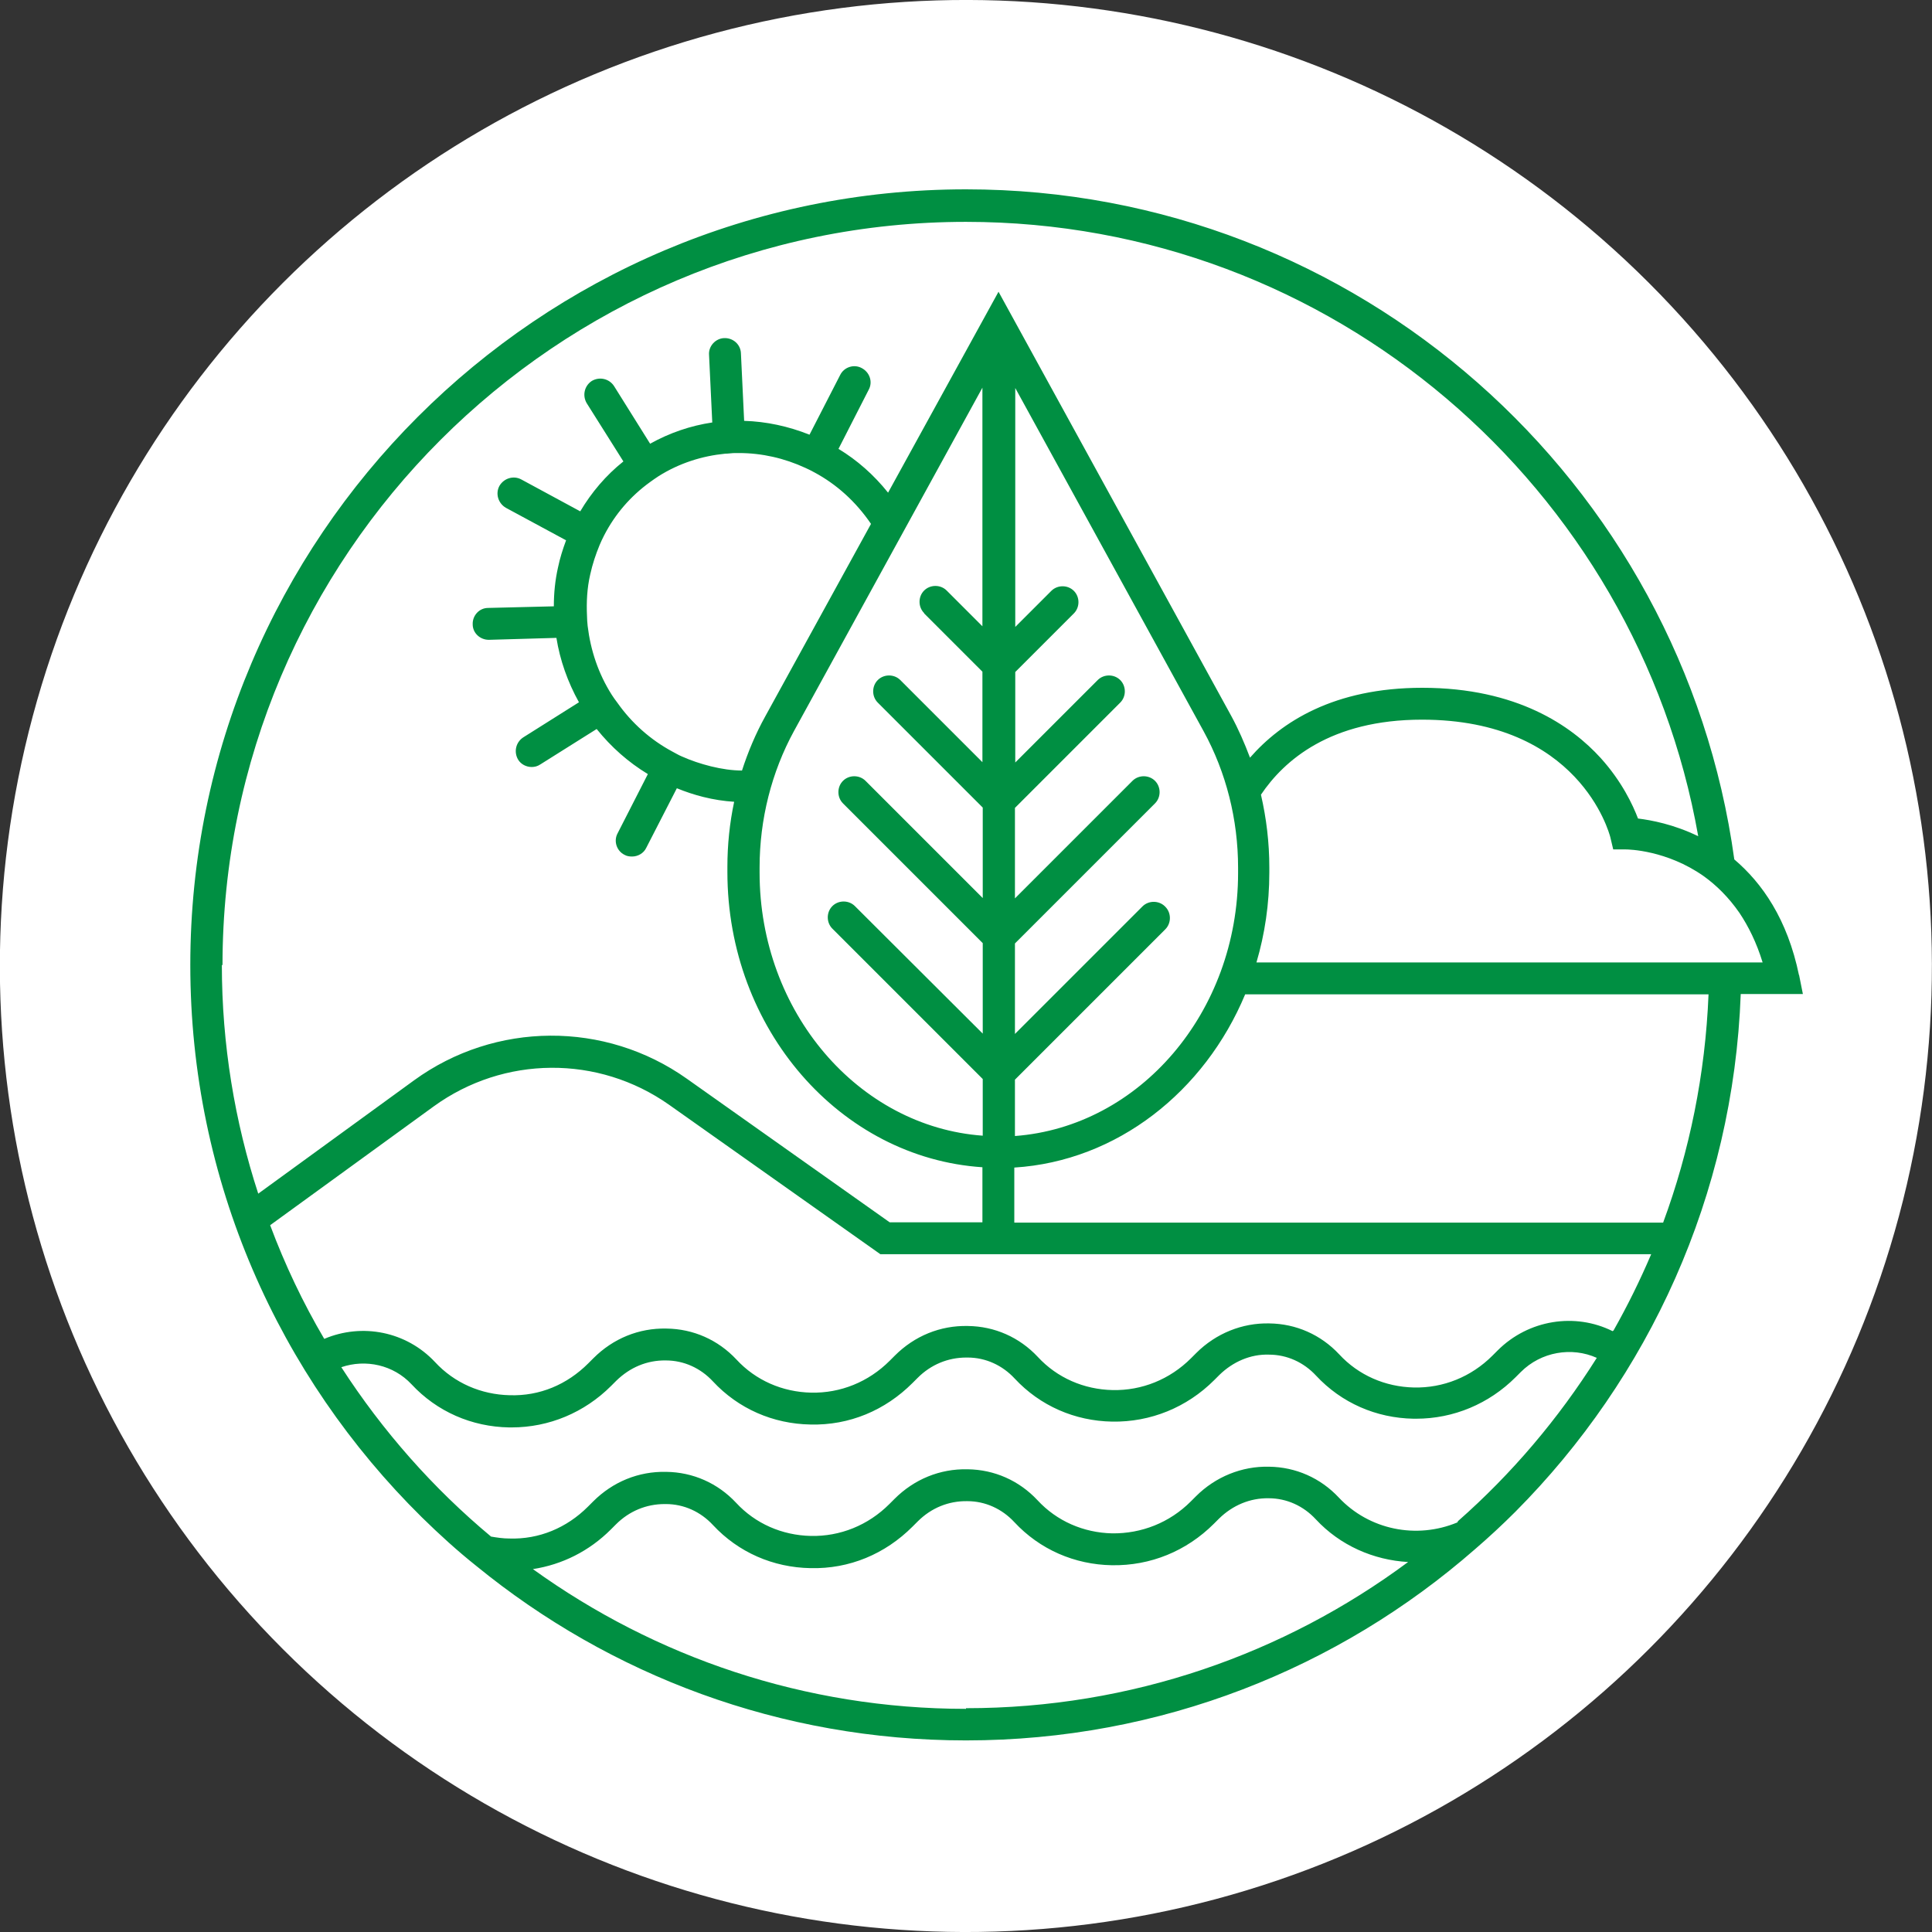
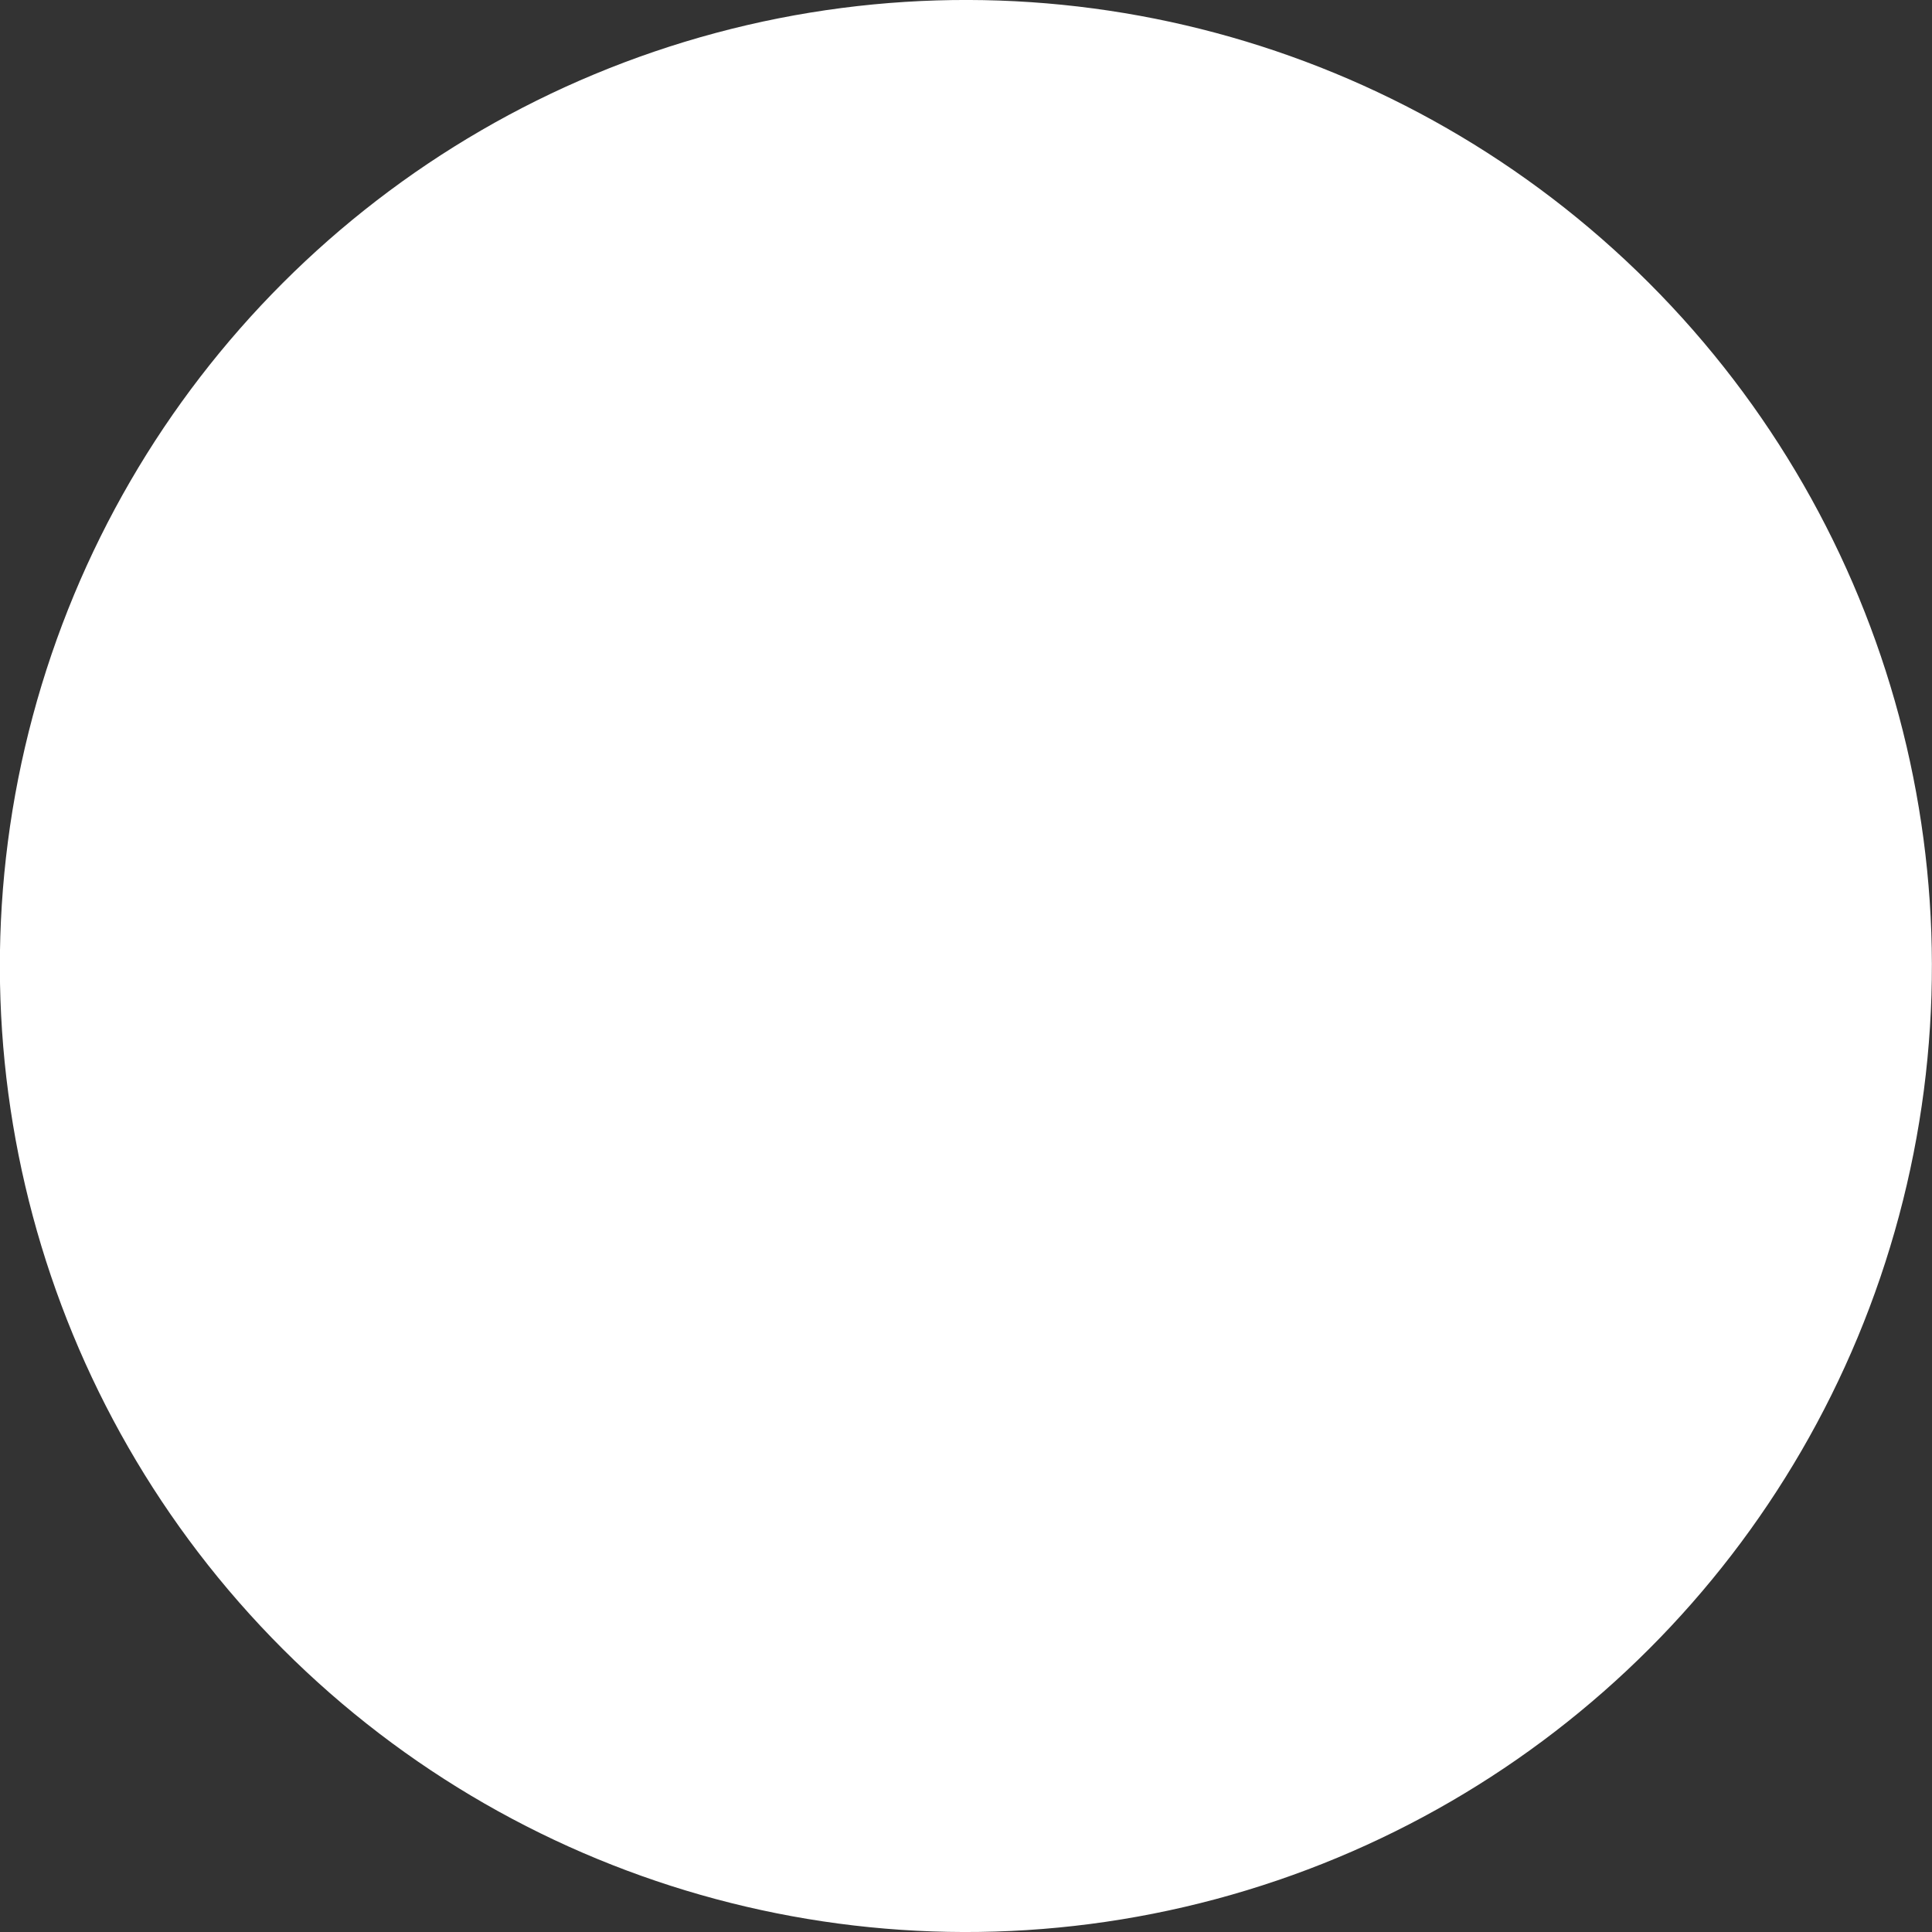
<svg xmlns="http://www.w3.org/2000/svg" id="_レイヤー_1" data-name="レイヤー 1" viewBox="0 0 60 60">
  <rect x="0" y="0" width="60" height="60" fill="#333333" stroke="none" />
  <defs>
    <style>
      .cls-1 {
        fill: #fff;
      }

      .cls-2 {
        fill: #008f42;
      }
    </style>
  </defs>
  <circle class="cls-1" cx="30" cy="30" r="30" transform="translate(-12.43 30) rotate(-45)" />
-   <path class="cls-2" d="m55.87,30.29c-.36-1.75-1.15-2.87-2.01-3.6-1.61-11.73-11.69-20.81-23.86-20.81-13.28,0-24.09,10.81-24.09,24.09,0,6.71,2.76,12.78,7.19,17.15.54.53,1.1,1.04,1.69,1.51,4.15,3.39,9.44,5.42,15.21,5.42,6.05,0,11.58-2.24,15.81-5.94.43-.37.85-.76,1.25-1.16,4.14-4.16,6.77-9.82,7-16.08h1.93l-.12-.6Zm-48.96-.31c0-12.73,10.36-23.09,23.09-23.09,11.37,0,20.83,8.26,22.74,19.08-.76-.37-1.46-.5-1.87-.55-.16-.42-.5-1.15-1.16-1.88-.9-.99-2.59-2.18-5.54-2.18-2.74,0-4.38,1.06-5.35,2.17-.17-.45-.36-.89-.59-1.31h0l-7.22-13.16-3.43,6.24c-.44-.55-.96-1.01-1.54-1.36l.94-1.84c.13-.24.03-.54-.22-.67-.24-.13-.55-.03-.67.22l-.95,1.85c-.65-.26-1.34-.41-2.03-.43l-.1-2.1c-.01-.27-.24-.48-.52-.47-.27.01-.49.25-.47.52l.1,2.1c-.67.1-1.32.32-1.93.66l-1.12-1.79c-.15-.23-.45-.3-.69-.16-.23.15-.3.45-.16.69l1.14,1.81c-.54.43-.99.96-1.34,1.55l-1.83-.99c-.24-.13-.54-.04-.68.2-.13.24-.04.54.2.68l1.87,1.01c-.1.27-.19.55-.25.84-.09.4-.13.8-.13,1.21l-2.04.05c-.28,0-.49.24-.48.51,0,.27.23.48.5.48,0,0,0,0,.01,0l2.09-.06c.11.69.35,1.37.7,2l-1.73,1.09c-.23.15-.3.45-.16.69.09.15.26.23.42.23.09,0,.18-.02.27-.08l1.75-1.1c.45.56.98,1.03,1.59,1.4l-.94,1.84c-.13.24-.03.55.22.67.07.04.15.05.23.05.18,0,.36-.1.44-.27l.95-1.85c.27.11.54.2.82.27.32.08.64.13.96.15-.14.66-.21,1.34-.21,2.02v.16c0,4.88,3.51,8.88,7.92,9.17v1.66s0,.04,0,.05h-2.88l-6.3-4.46c-2.54-1.8-5.95-1.78-8.47.05l-4.84,3.52c-.73-2.24-1.13-4.63-1.13-7.11Zm29.27-1.83c-.19-.19-.51-.19-.7,0l-3.96,3.96v-2.81l4.35-4.35c.19-.19.19-.51,0-.7-.19-.19-.51-.19-.7,0l-3.65,3.65v-2.81l3.27-3.27c.19-.19.19-.51,0-.7s-.51-.19-.7,0l-2.56,2.56v-2.81l1.82-1.82c.19-.19.19-.51,0-.7-.19-.19-.51-.19-.7,0l-1.12,1.12v-7.42l5.85,10.66h0c.7,1.28,1.07,2.74,1.07,4.24v.16c0,4.33-3.06,7.88-6.93,8.17v-1.75l4.67-4.67c.19-.19.19-.51,0-.7Zm-7.48-9.1l1.81,1.81v2.81l-2.55-2.55c-.19-.19-.51-.19-.7,0-.19.19-.19.51,0,.7l3.26,3.26v2.81l-3.64-3.64c-.19-.19-.51-.19-.7,0-.19.19-.19.51,0,.7l4.34,4.34v2.81l-3.97-3.96c-.19-.19-.51-.19-.7,0-.19.19-.19.51,0,.7l4.67,4.67v1.76c-3.86-.28-6.93-3.84-6.93-8.17v-.16c0-1.49.37-2.96,1.07-4.24l5.85-10.66v7.41l-1.11-1.11c-.19-.19-.51-.19-.7,0-.19.19-.19.51,0,.7Zm-5.64,4.88c-.33,0-.65-.05-.98-.13-.32-.08-.62-.18-.91-.31-.1-.04-.19-.1-.29-.15-.67-.36-1.26-.88-1.71-1.52-.06-.08-.12-.16-.17-.24,0,0,0,0,0,0-.42-.66-.66-1.39-.75-2.14-.01-.1-.02-.21-.02-.31-.02-.43,0-.86.1-1.29.07-.32.17-.62.29-.91.04-.1.09-.2.14-.3.34-.66.82-1.22,1.43-1.66.08-.06.17-.12.26-.18,0,0,0,0,0,0,.65-.41,1.36-.63,2.07-.7.1,0,.21-.02.31-.02.04,0,.08,0,.12,0,.71,0,1.41.16,2.06.46.09.04.19.09.28.14.69.37,1.29.91,1.76,1.6l-3.28,5.97c-.3.54-.54,1.11-.73,1.7Zm6.94,29.14c-5.02,0-9.66-1.61-13.45-4.34.91-.14,1.75-.56,2.42-1.23l.16-.16c.41-.41.94-.63,1.51-.63.01,0,.02,0,.04,0,.56,0,1.08.24,1.46.65.79.85,1.87,1.32,3.03,1.34,1.21.03,2.32-.44,3.17-1.29l.16-.16c.42-.42.96-.64,1.54-.63.56,0,1.08.24,1.46.65.79.85,1.87,1.32,3.03,1.34,1.2.02,2.32-.44,3.17-1.29l.16-.16c.42-.41.96-.64,1.54-.63.56,0,1.08.24,1.46.65.76.82,1.8,1.27,2.87,1.33-3.84,2.85-8.59,4.54-13.73,4.54Zm15.26-5.79c-1.27.53-2.74.23-3.68-.77-.57-.61-1.34-.95-2.17-.96-.84-.02-1.66.31-2.27.92l-.16.16c-.66.66-1.53,1-2.44.99-.89-.02-1.72-.38-2.32-1.03-.57-.61-1.34-.95-2.17-.96-.86-.02-1.66.31-2.27.92l-.16.16c-.66.66-1.53,1.01-2.44.99-.89-.02-1.72-.38-2.32-1.03-.57-.61-1.34-.95-2.17-.96-.86-.02-1.66.31-2.27.92l-.16.16c-.66.66-1.52,1.02-2.44.99-.2,0-.39-.03-.57-.06-1.8-1.5-3.37-3.28-4.65-5.26.76-.26,1.62-.07,2.18.53.79.85,1.87,1.32,3.03,1.34.03,0,.05,0,.08,0,1.16,0,2.26-.46,3.09-1.29l.16-.16c.42-.41.95-.64,1.54-.63.56,0,1.08.24,1.46.65.79.85,1.87,1.32,3.03,1.34,1.21.03,2.32-.44,3.17-1.29l.16-.16c.41-.41.94-.63,1.51-.63.01,0,.02,0,.04,0,.56,0,1.08.24,1.46.65.79.85,1.87,1.32,3.03,1.34,1.19.02,2.32-.44,3.17-1.29l.16-.16c.42-.41.97-.65,1.54-.63.56,0,1.08.24,1.46.65.79.85,1.87,1.32,3.03,1.34.03,0,.05,0,.08,0,1.16,0,2.26-.46,3.09-1.29l.16-.16c.63-.63,1.58-.79,2.36-.44-1.19,1.89-2.64,3.6-4.31,5.07Zm4.82-5.94c-1.16-.58-2.61-.36-3.57.6l-.16.16c-.66.66-1.53,1.01-2.44.99-.89-.02-1.72-.38-2.32-1.03-.57-.61-1.34-.95-2.17-.96-.84-.02-1.66.31-2.27.92l-.16.16c-.66.66-1.53,1.01-2.44.99-.89-.02-1.72-.38-2.32-1.03-.57-.61-1.34-.95-2.17-.96-.86-.02-1.66.31-2.27.92l-.16.16c-.66.66-1.53,1.01-2.44.99-.89-.02-1.72-.38-2.32-1.03-.57-.61-1.34-.95-2.17-.96-.86-.02-1.66.31-2.27.92l-.16.16c-.66.66-1.51,1.02-2.44.99-.89-.02-1.72-.38-2.32-1.03-.89-.95-2.26-1.22-3.44-.72-.66-1.12-1.22-2.3-1.68-3.53l5.08-3.69c2.18-1.58,5.11-1.6,7.31-.05l6.56,4.64h23.94c-.35.82-.74,1.61-1.17,2.37Zm1.57-3.37h-20.15s0-.04,0-.05v-1.66c3.19-.2,5.91-2.36,7.17-5.38h14.39c-.1,2.48-.59,4.87-1.41,7.09Zm-12.63-8.08c.26-.88.4-1.82.4-2.79v-.16c0-.77-.09-1.52-.26-2.26.72-1.07,2.16-2.33,5-2.33,4.87,0,5.81,3.5,5.85,3.65l.09.38h.39c.08,0,1.27.02,2.42.83.39.28.77.65,1.11,1.14.28.42.53.92.72,1.54h-15.71Z" />
</svg>